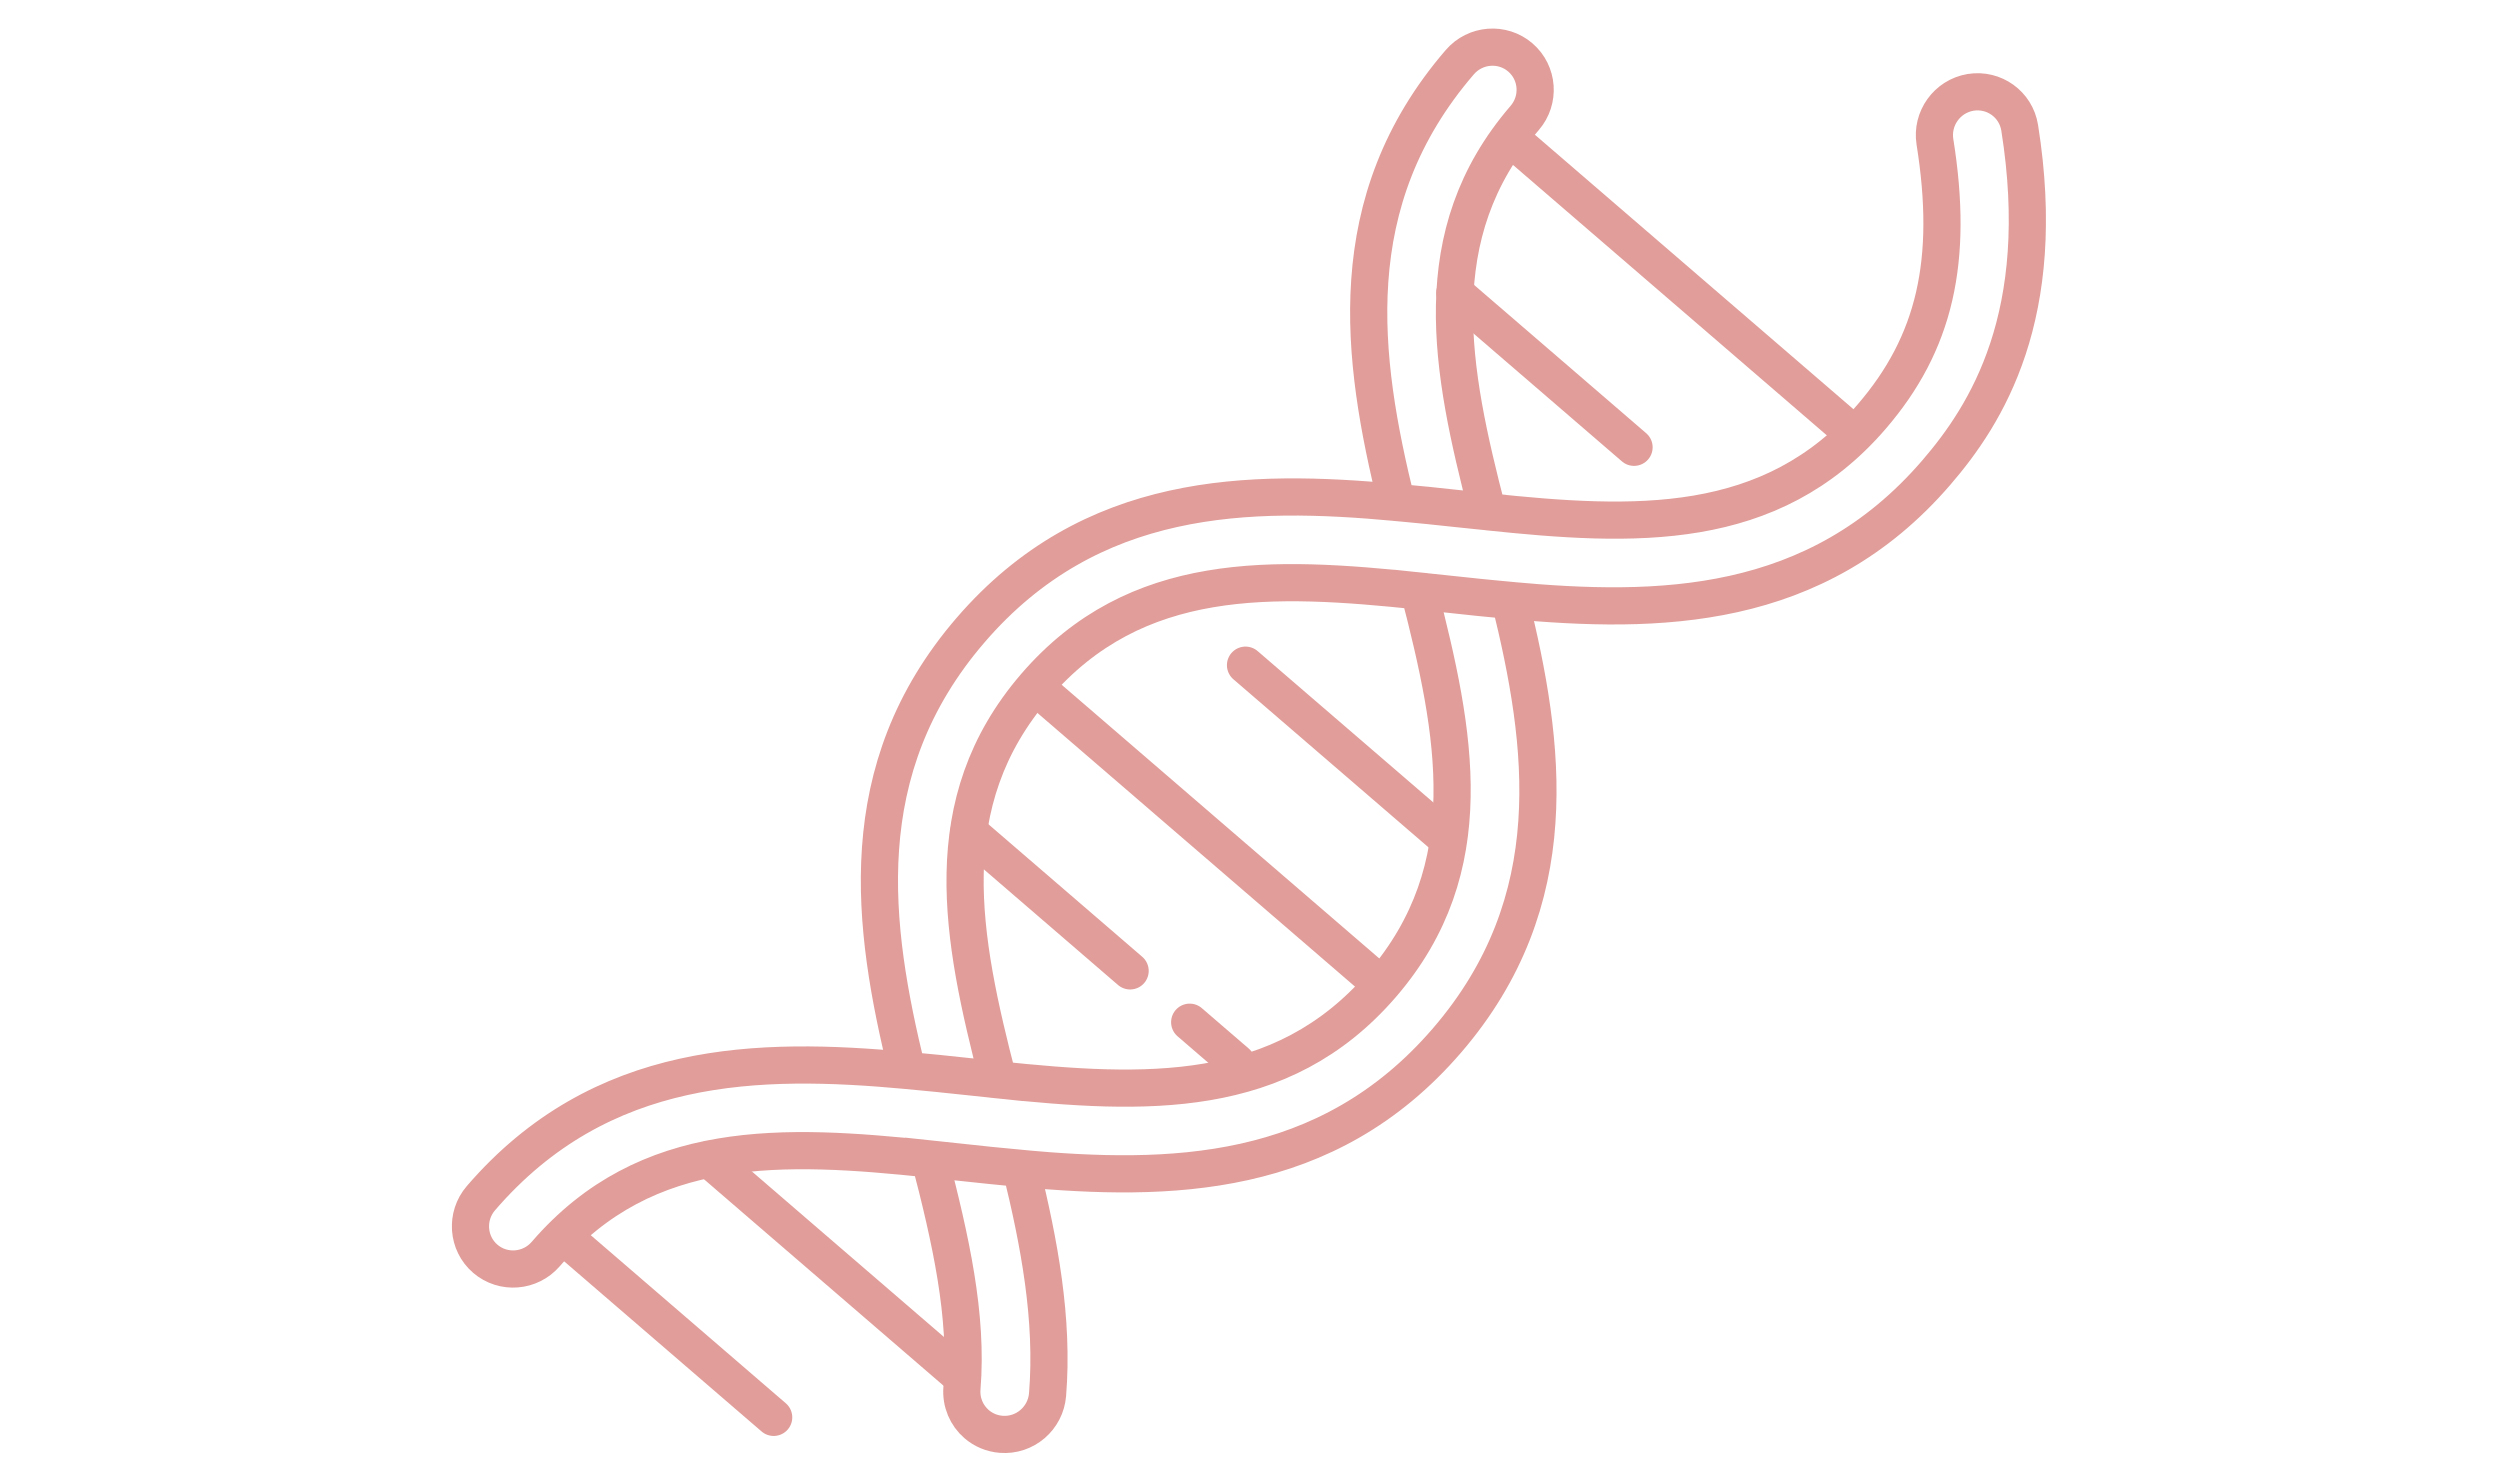
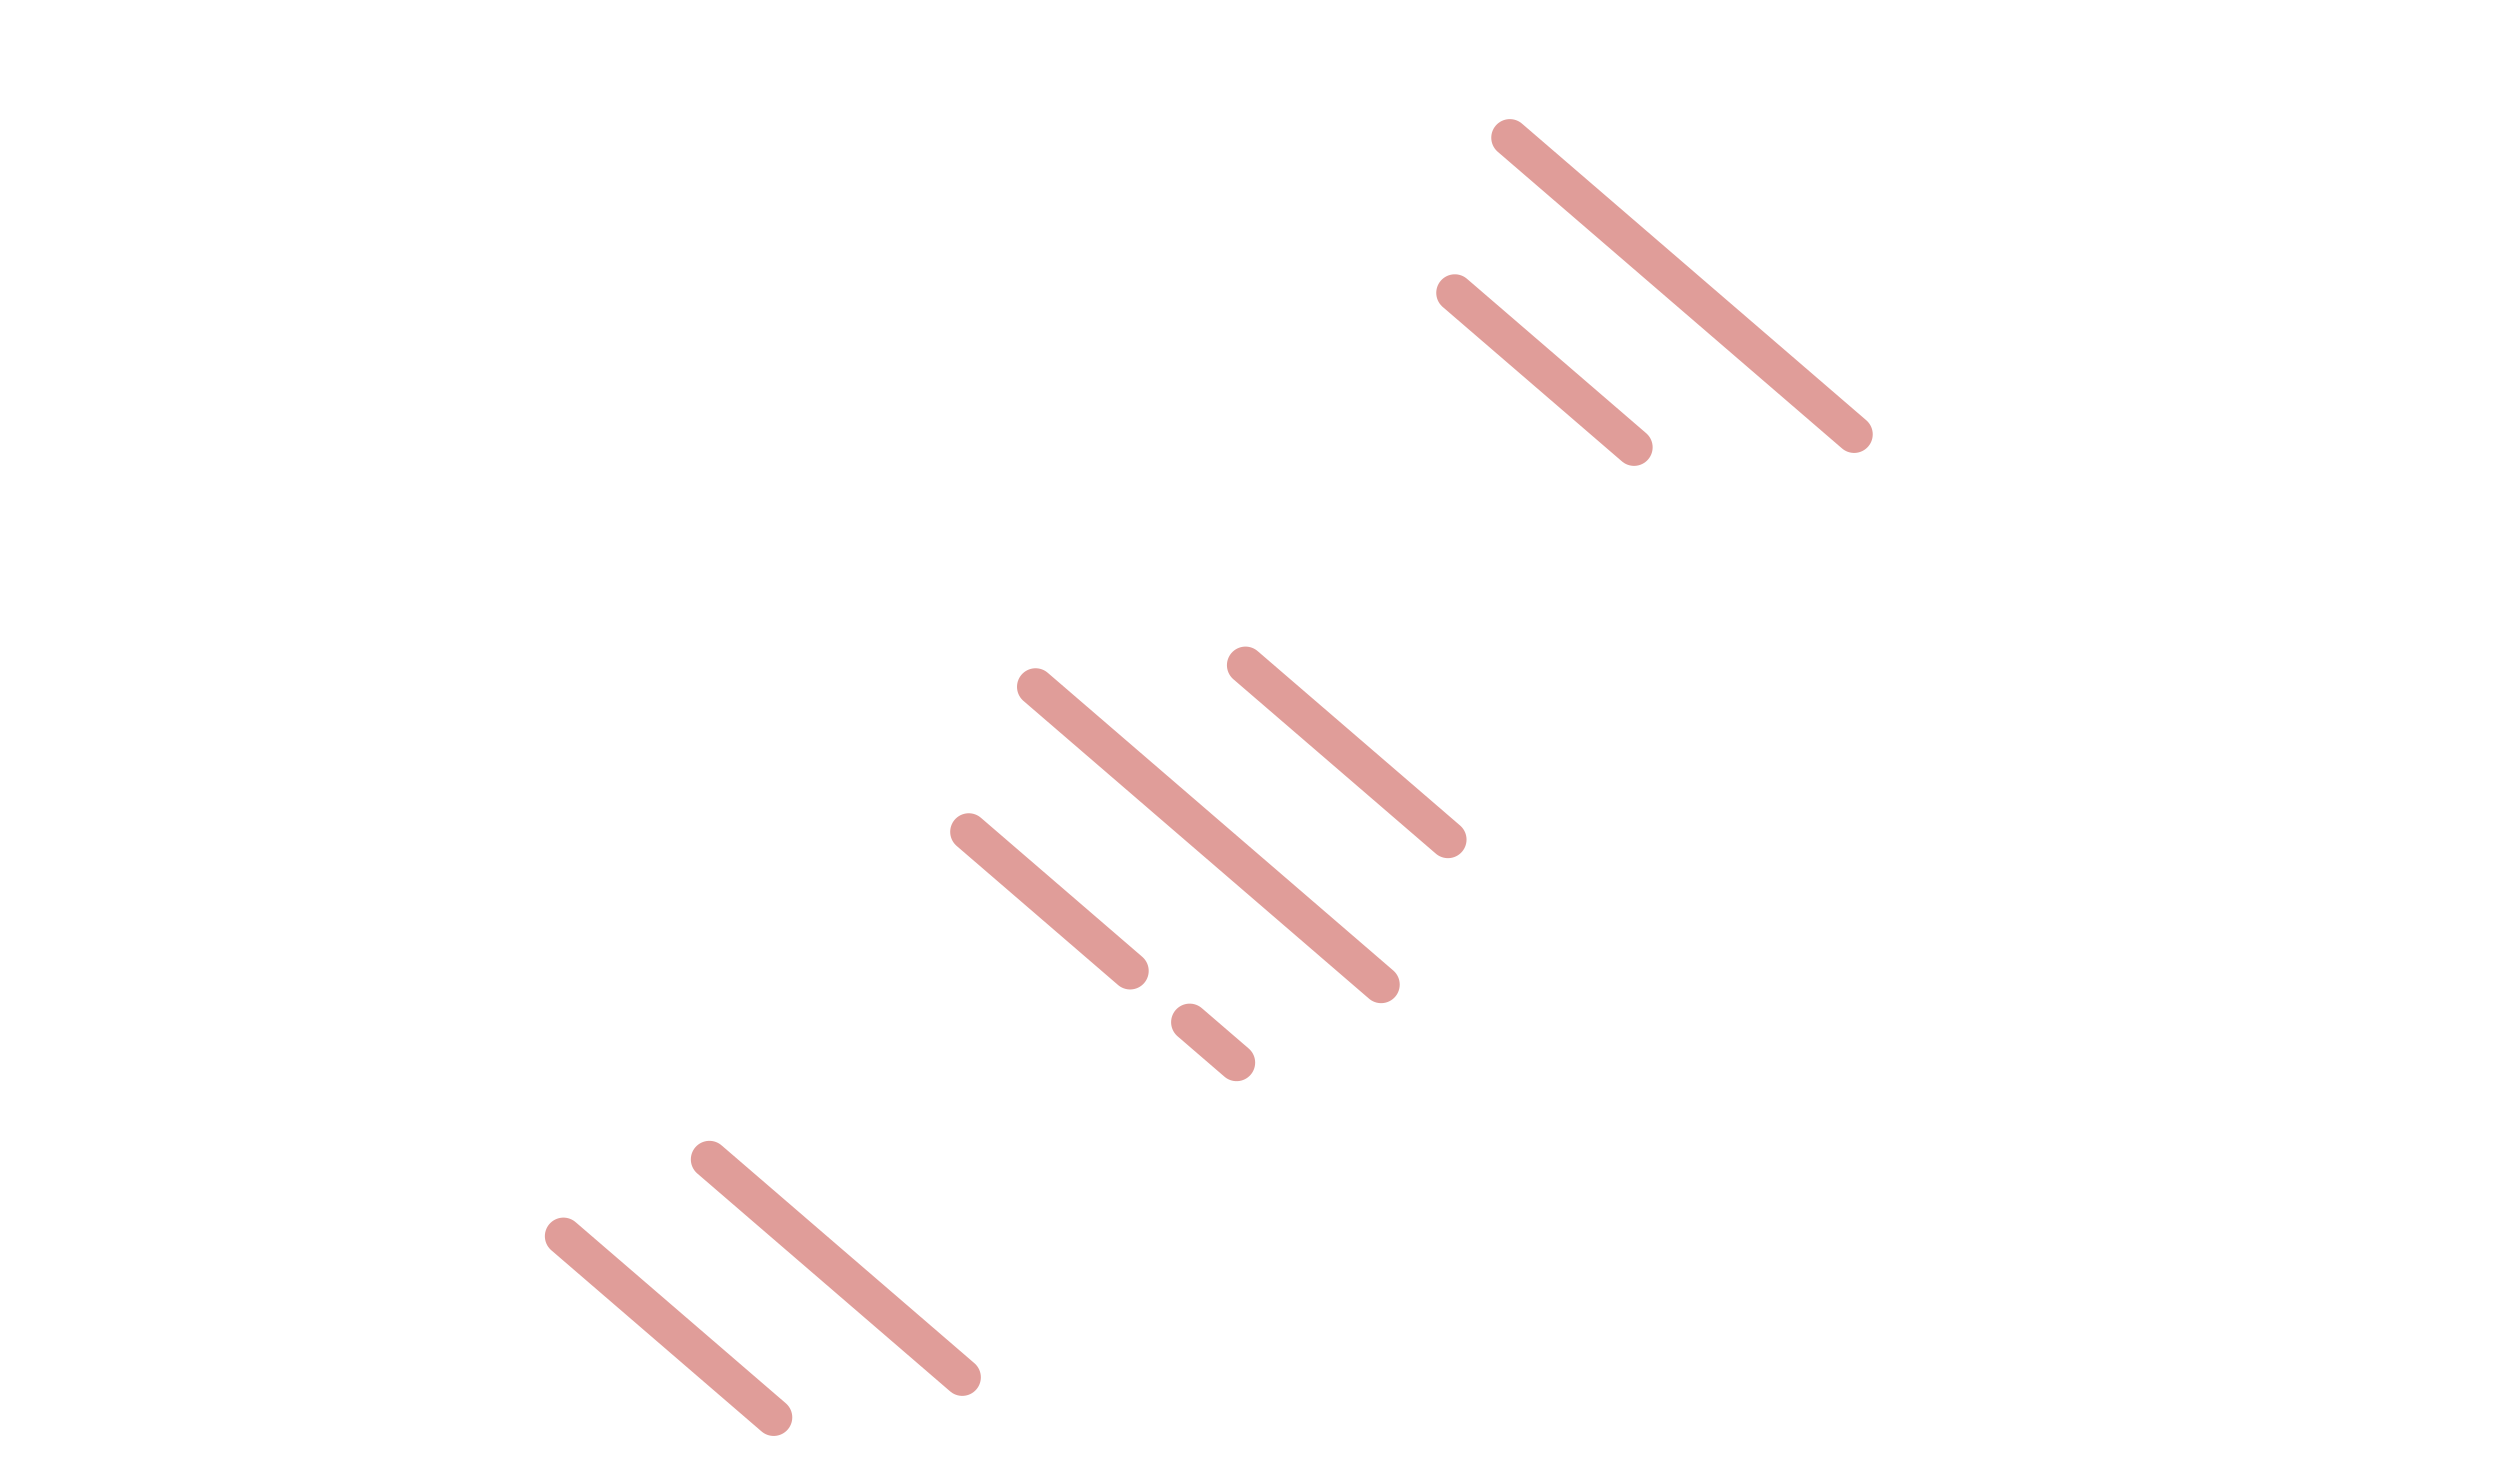
<svg xmlns="http://www.w3.org/2000/svg" xmlns:xlink="http://www.w3.org/1999/xlink" version="1.1" id="Layer_1" x="0px" y="0px" viewBox="0 0 461.72 273.64" style="enable-background:new 0 0 461.72 273.64;" xml:space="preserve">
  <style type="text/css">
	
		.st0{clip-path:url(#SVGID_00000021816830610927770270000012524794773035544255_);fill:none;stroke:#E09D99;stroke-width:6.865;stroke-miterlimit:10;}
	
		.st1{clip-path:url(#SVGID_00000021816830610927770270000012524794773035544255_);fill:none;stroke:#E09D99;stroke-width:6.865;stroke-linecap:round;stroke-linejoin:round;}
</style>
  <g>
    <defs>
      <rect id="SVGID_1_" x="83.47" y="5.28" width="294.38" height="263.08" />
    </defs>
    <clipPath id="SVGID_00000085972086312882012550000014864377573661234319_">
      <use xlink:href="#SVGID_1_" style="overflow:visible;" />
    </clipPath>
-     <path style="clip-path:url(#SVGID_00000085972086312882012550000014864377573661234319_);fill:none;stroke:#E09D99;stroke-width:6.865;stroke-miterlimit:10;" d="   M184.92,264.9c-1.75-0.13-3.32-0.82-4.55-1.88c-1.84-1.59-2.92-4.01-2.71-6.63c1.1-13.42-2.1-27.52-5.94-42.35   c1.79,0.19,3.6,0.4,5.42,0.58c3.75,0.41,7.57,0.82,11.42,1.17c3.39,13.81,6.04,27.88,4.91,41.79   C193.11,261.96,189.28,265.24,184.92,264.9z M357.6,87.3c-22.2,25.77-51.38,26.11-78.69,23.59c-3.84-0.35-7.64-0.76-11.38-1.16   c-1.8-0.2-3.61-0.39-5.4-0.57l-0.01-0.01c-27.01-2.82-52.3-4.05-70.91,17.55c-18.62,21.61-13.65,46.42-6.87,72.72   c-1.79-0.19-3.6-0.38-5.4-0.57c-3.75-0.41-7.56-0.8-11.41-1.15c-6.51-26.64-10.49-55.54,11.72-81.32   c22.2-25.77,51.38-26.11,78.68-23.58c3.84,0.34,7.64,0.75,11.39,1.15c1.81,0.19,3.61,0.38,5.42,0.56c0,0.02,0,0.02,0.01,0.01   c27,2.83,52.28,4.07,70.9-17.54c11.72-13.6,15.22-28.8,11.71-50.79c-0.68-4.31,2.25-8.4,6.57-9.13c4.33-0.71,8.39,2.21,9.08,6.53   C378.52,58.27,366.86,76.56,357.6,87.3z M267.22,192.19c-22.2,25.76-51.36,26.1-78.67,23.61c-3.85-0.36-7.67-0.77-11.42-1.17   c-1.81-0.19-3.62-0.39-5.42-0.58c-27.01-2.82-52.29-4.06-70.91,17.55c-2.86,3.32-7.87,3.72-11.18,0.87   c-3.3-2.84-3.66-7.86-0.8-11.18c22.2-25.77,51.37-26.1,78.67-23.59c3.85,0.35,7.67,0.75,11.41,1.15c1.8,0.2,3.61,0.38,5.4,0.57   l0.01,0.01c27.01,2.82,52.29,4.06,70.91-17.55c18.61-21.6,13.65-46.42,6.87-72.72c1.79,0.19,3.6,0.38,5.4,0.57   c3.75,0.41,7.55,0.82,11.38,1.16C285.45,137.51,289.43,166.42,267.22,192.19z M269.61,11.48c2.87-3.33,7.88-3.71,11.18-0.87   c3.31,2.85,3.67,7.85,0.8,11.18c-18.62,21.61-13.65,46.42-6.86,72.71c-1.8-0.18-3.6-0.38-5.42-0.56   c-3.75-0.41-7.55-0.82-11.39-1.15C251.38,66.16,247.4,37.25,269.61,11.48z" />
    <path style="clip-path:url(#SVGID_00000085972086312882012550000014864377573661234319_);fill:none;stroke:#E09D99;stroke-width:6.865;stroke-linecap:round;stroke-linejoin:round;" d="   M219.72,188.79l8.66,7.46 M178.92,153.63l29.8,25.68 M191.26,126.85l63.82,54.99 M230.03,122.85l37.39,32.21 M131.02,214.13   l46.7,40.24 M104.06,228.31l38.83,33.46 M268.69,54.09l33.1,28.52 M278.85,25.43l63.59,54.79" />
  </g>
</svg>